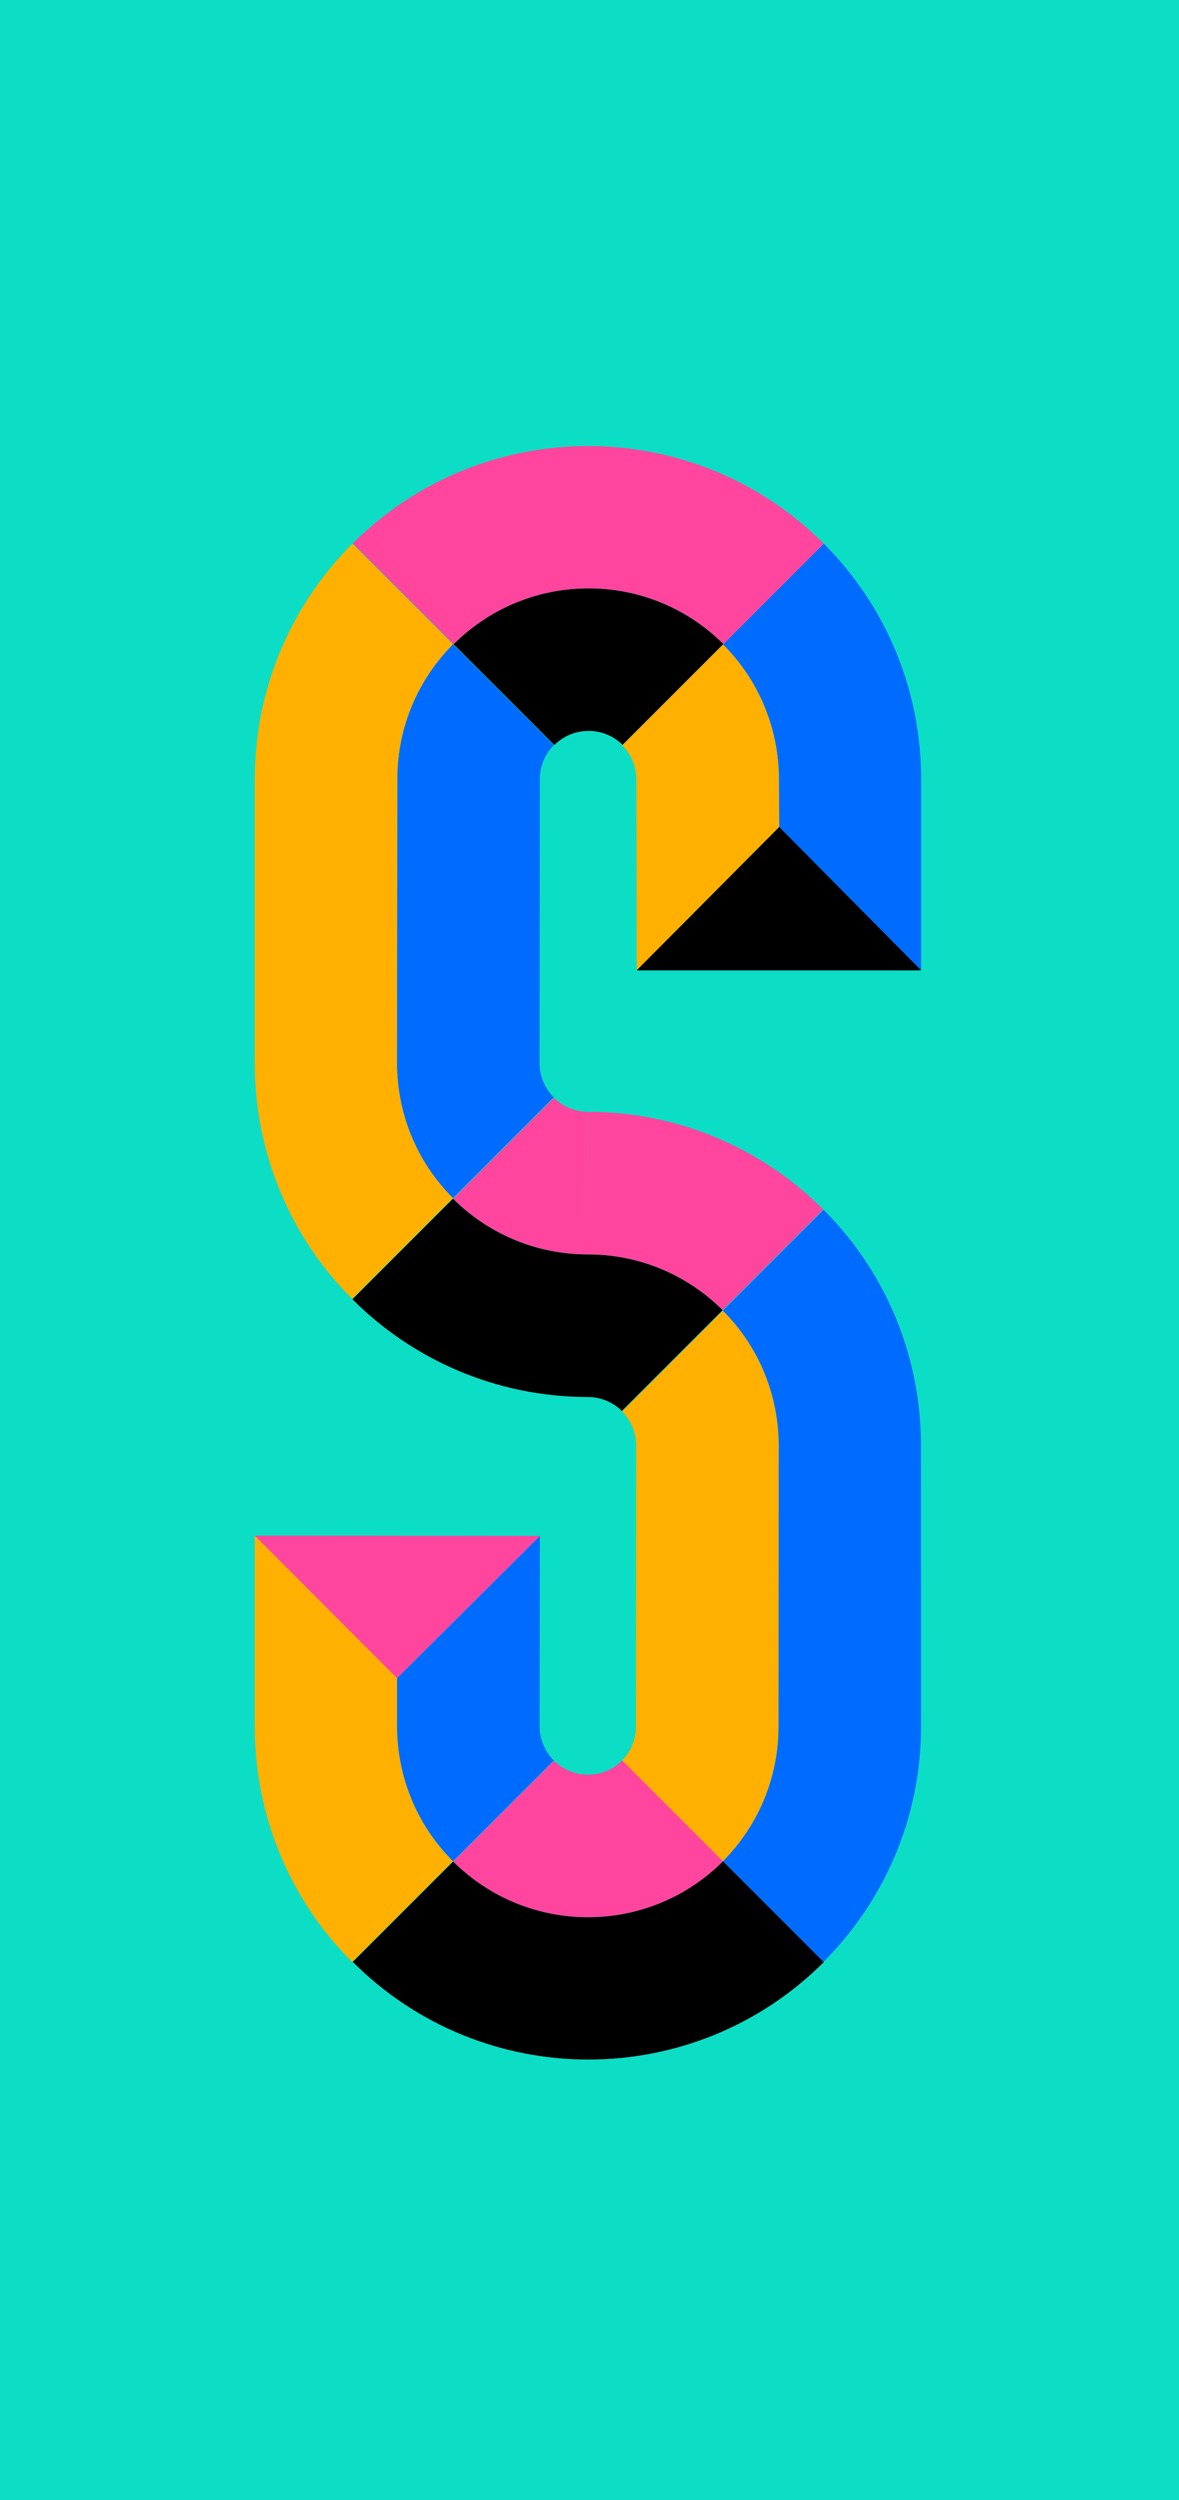
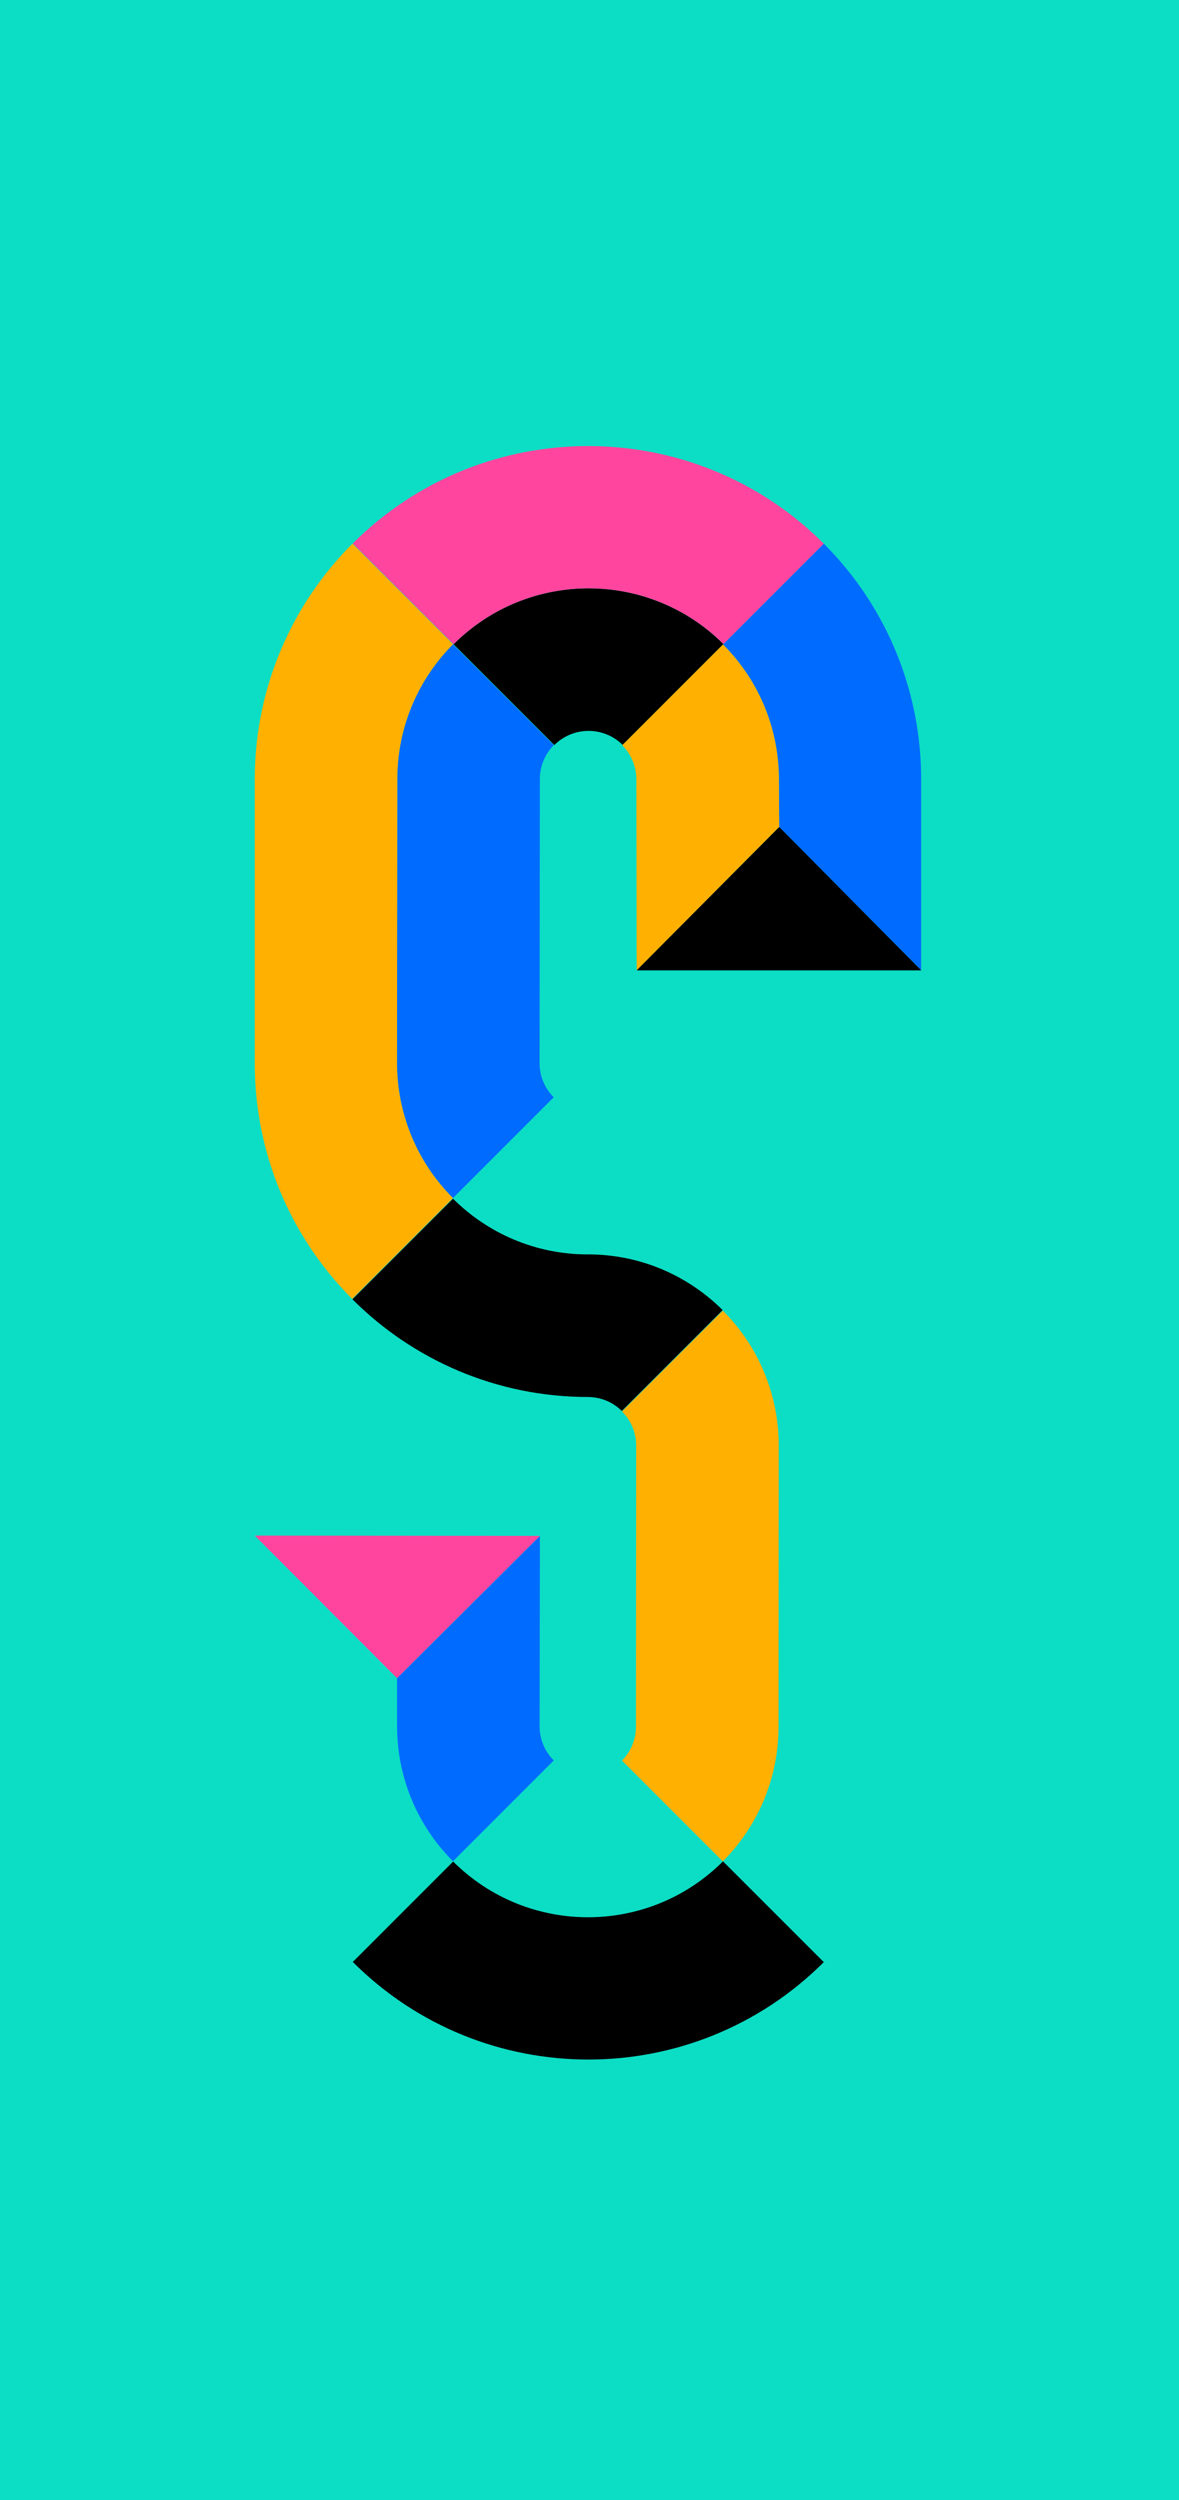
<svg xmlns="http://www.w3.org/2000/svg" id="Layer_2" viewBox="0 0 280.63 594.99">
  <defs>
    <style>
      .cls-1 {
        fill: #006cff;
      }

      .cls-2 {
        fill: #ff459e;
      }

      .cls-3 {
        fill: #ffb000;
      }

      .cls-4 {
        fill: #0cdec5;
      }
    </style>
  </defs>
  <g id="Layer_13">
    <rect class="cls-4" width="280.63" height="594.99" />
  </g>
  <g id="Layer_37">
    <g>
      <path class="cls-1" d="M94.5,253.06c.02,11.61,4.45,23.21,13.31,32.06l23.99-23.99c-2.23-2.23-3.35-5.15-3.37-8.07l.07-67.65c0-3.15,1.27-6.01,3.32-8.09l-24-24c-8.19,8.22-13.26,19.56-13.26,32.08l-.07,67.65Z" />
      <path d="M139.93,298.51c12.52,0,23.86,5.07,32.08,13.26l-24,24c-2.08-2.05-4.94-3.32-8.09-3.32-21.88-.02-41.69-8.9-56.03-23.25l23.94-23.94c8.22,8.19,19.56,13.26,32.08,13.26Z" />
-       <path class="cls-2" d="M139.93,298.51c-12.52,0-23.86-5.07-32.08-13.26l24-24c2.08,2.05,4.94,3.32,8.09,3.32M139.93,298.51c12.52,0,23.86,5.07,32.08,13.26l23.94-23.94c-14.34-14.35-34.15-23.23-56.03-23.25" />
      <path class="cls-3" d="M172.05,311.9l-23.99,23.99c2.23,2.23,3.35,5.15,3.37,8.07l-.05,66.92c0,3.15-1.27,6.01-3.32,8.09l23.99,23.99c8.19-8.22,13.26-19.56,13.26-32.08l.05-66.92c-.02-11.61-4.45-23.21-13.31-32.06Z" />
-       <path class="cls-1" d="M185.31,410.88c0,12.52-5.07,23.86-13.26,32.08l23.94,23.94c14.35-14.34,23.23-34.15,23.25-56.03l-.02-66.92c0-20.28-7.72-40.57-23.18-56.06l-23.99,23.99c8.86,8.86,13.29,20.46,13.31,32.06l-.05,66.92Z" />
      <path class="cls-1" d="M128.44,410.87c.02,2.92,1.14,5.84,3.37,8.07l-23.99,23.99c-8.86-8.86-13.29-20.46-13.31-32.06v-11.5l34-33.86-.07,45.37Z" />
-       <path class="cls-3" d="M94.5,410.87c.02,11.61,4.45,23.21,13.31,32.06l-23.99,23.99c-15.46-15.49-23.19-35.77-23.18-56.06v-45.44s33.86,33.93,33.86,33.93v11.5Z" />
      <path class="cls-3" d="M60.64,185.41c.02-21.88,8.9-41.69,23.25-56.03l23.94,23.94c-8.19,8.22-13.26,19.56-13.26,32.08l-.07,67.65c.02,11.61,4.45,23.21,13.31,32.06l-23.99,23.99c-15.46-15.49-23.19-35.77-23.18-56.06v-67.65Z" />
      <path class="cls-1" d="M185.4,185.42c-.02-11.61-4.45-23.21-13.31-32.06l23.99-23.99c15.46,15.49,23.19,35.77,23.18,56.06v45.51s-33.79-34.13-33.79-34.13l-.07-11.38Z" />
      <path d="M148.19,177.27l24-24c-17.75-17.7-46.49-17.68-64.23.05l23.99,23.99c4.48-4.48,11.73-4.5,16.24-.05Z" />
      <path class="cls-2" d="M83.97,129.33l23.99,23.99c17.73-17.73,46.47-17.75,64.23-.05l23.89-23.89c-30.96-30.96-81.14-30.97-112.11-.05Z" />
-       <path class="cls-2" d="M131.86,419l-24,24c17.75,17.7,46.49,17.68,64.23-.05l-23.99-23.99c-4.48,4.48-11.73,4.5-16.24.05Z" />
      <path d="M196.08,466.94l-23.99-23.99c-17.73,17.73-46.47,17.75-64.23.05l-23.89,23.89c30.96,30.96,81.14,30.97,112.11.05Z" />
      <path class="cls-3" d="M185.4,185.42c-.02-11.61-4.45-23.21-13.31-32.06l-23.99,23.99c2.23,2.23,3.35,5.15,3.37,8.07l.07,45.51,33.93-34.13-.07-11.38" />
      <polygon points="219.27 230.93 151.54 230.93 185.48 196.8 219.27 230.93" />
      <polygon class="cls-2" points="128.51 365.5 60.64 365.43 94.5 399.36 128.51 365.5" />
    </g>
  </g>
</svg>